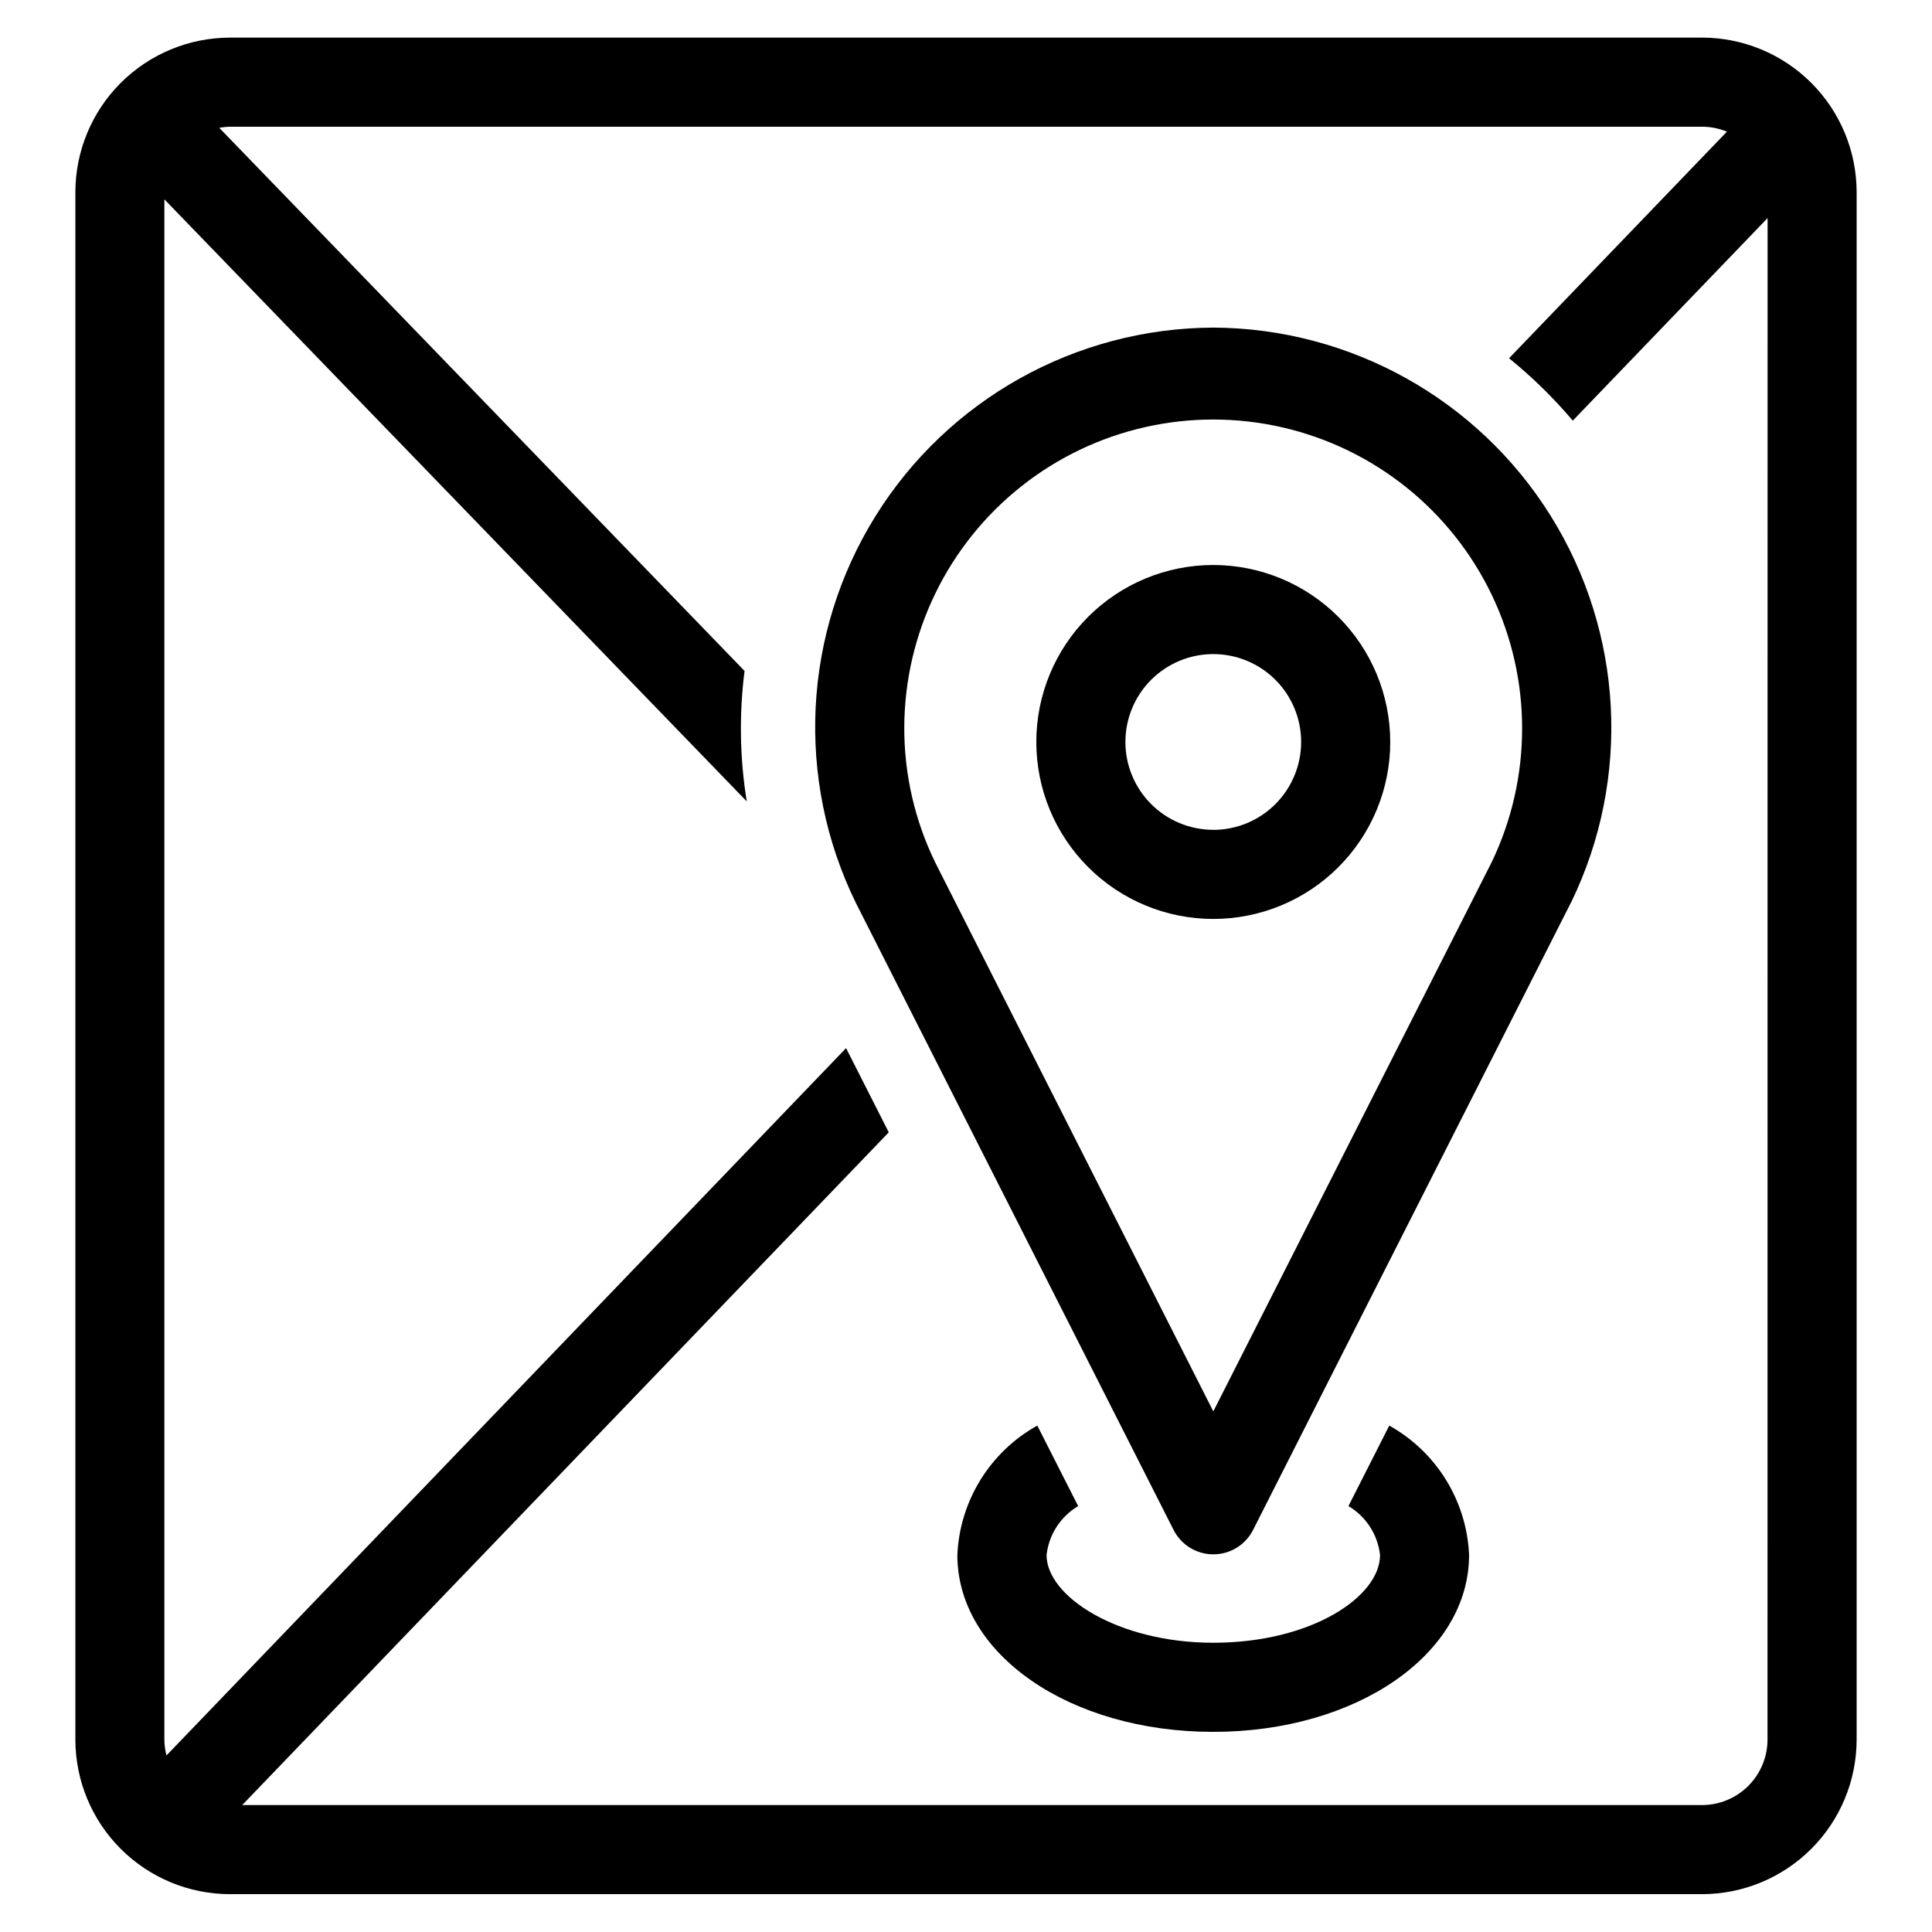
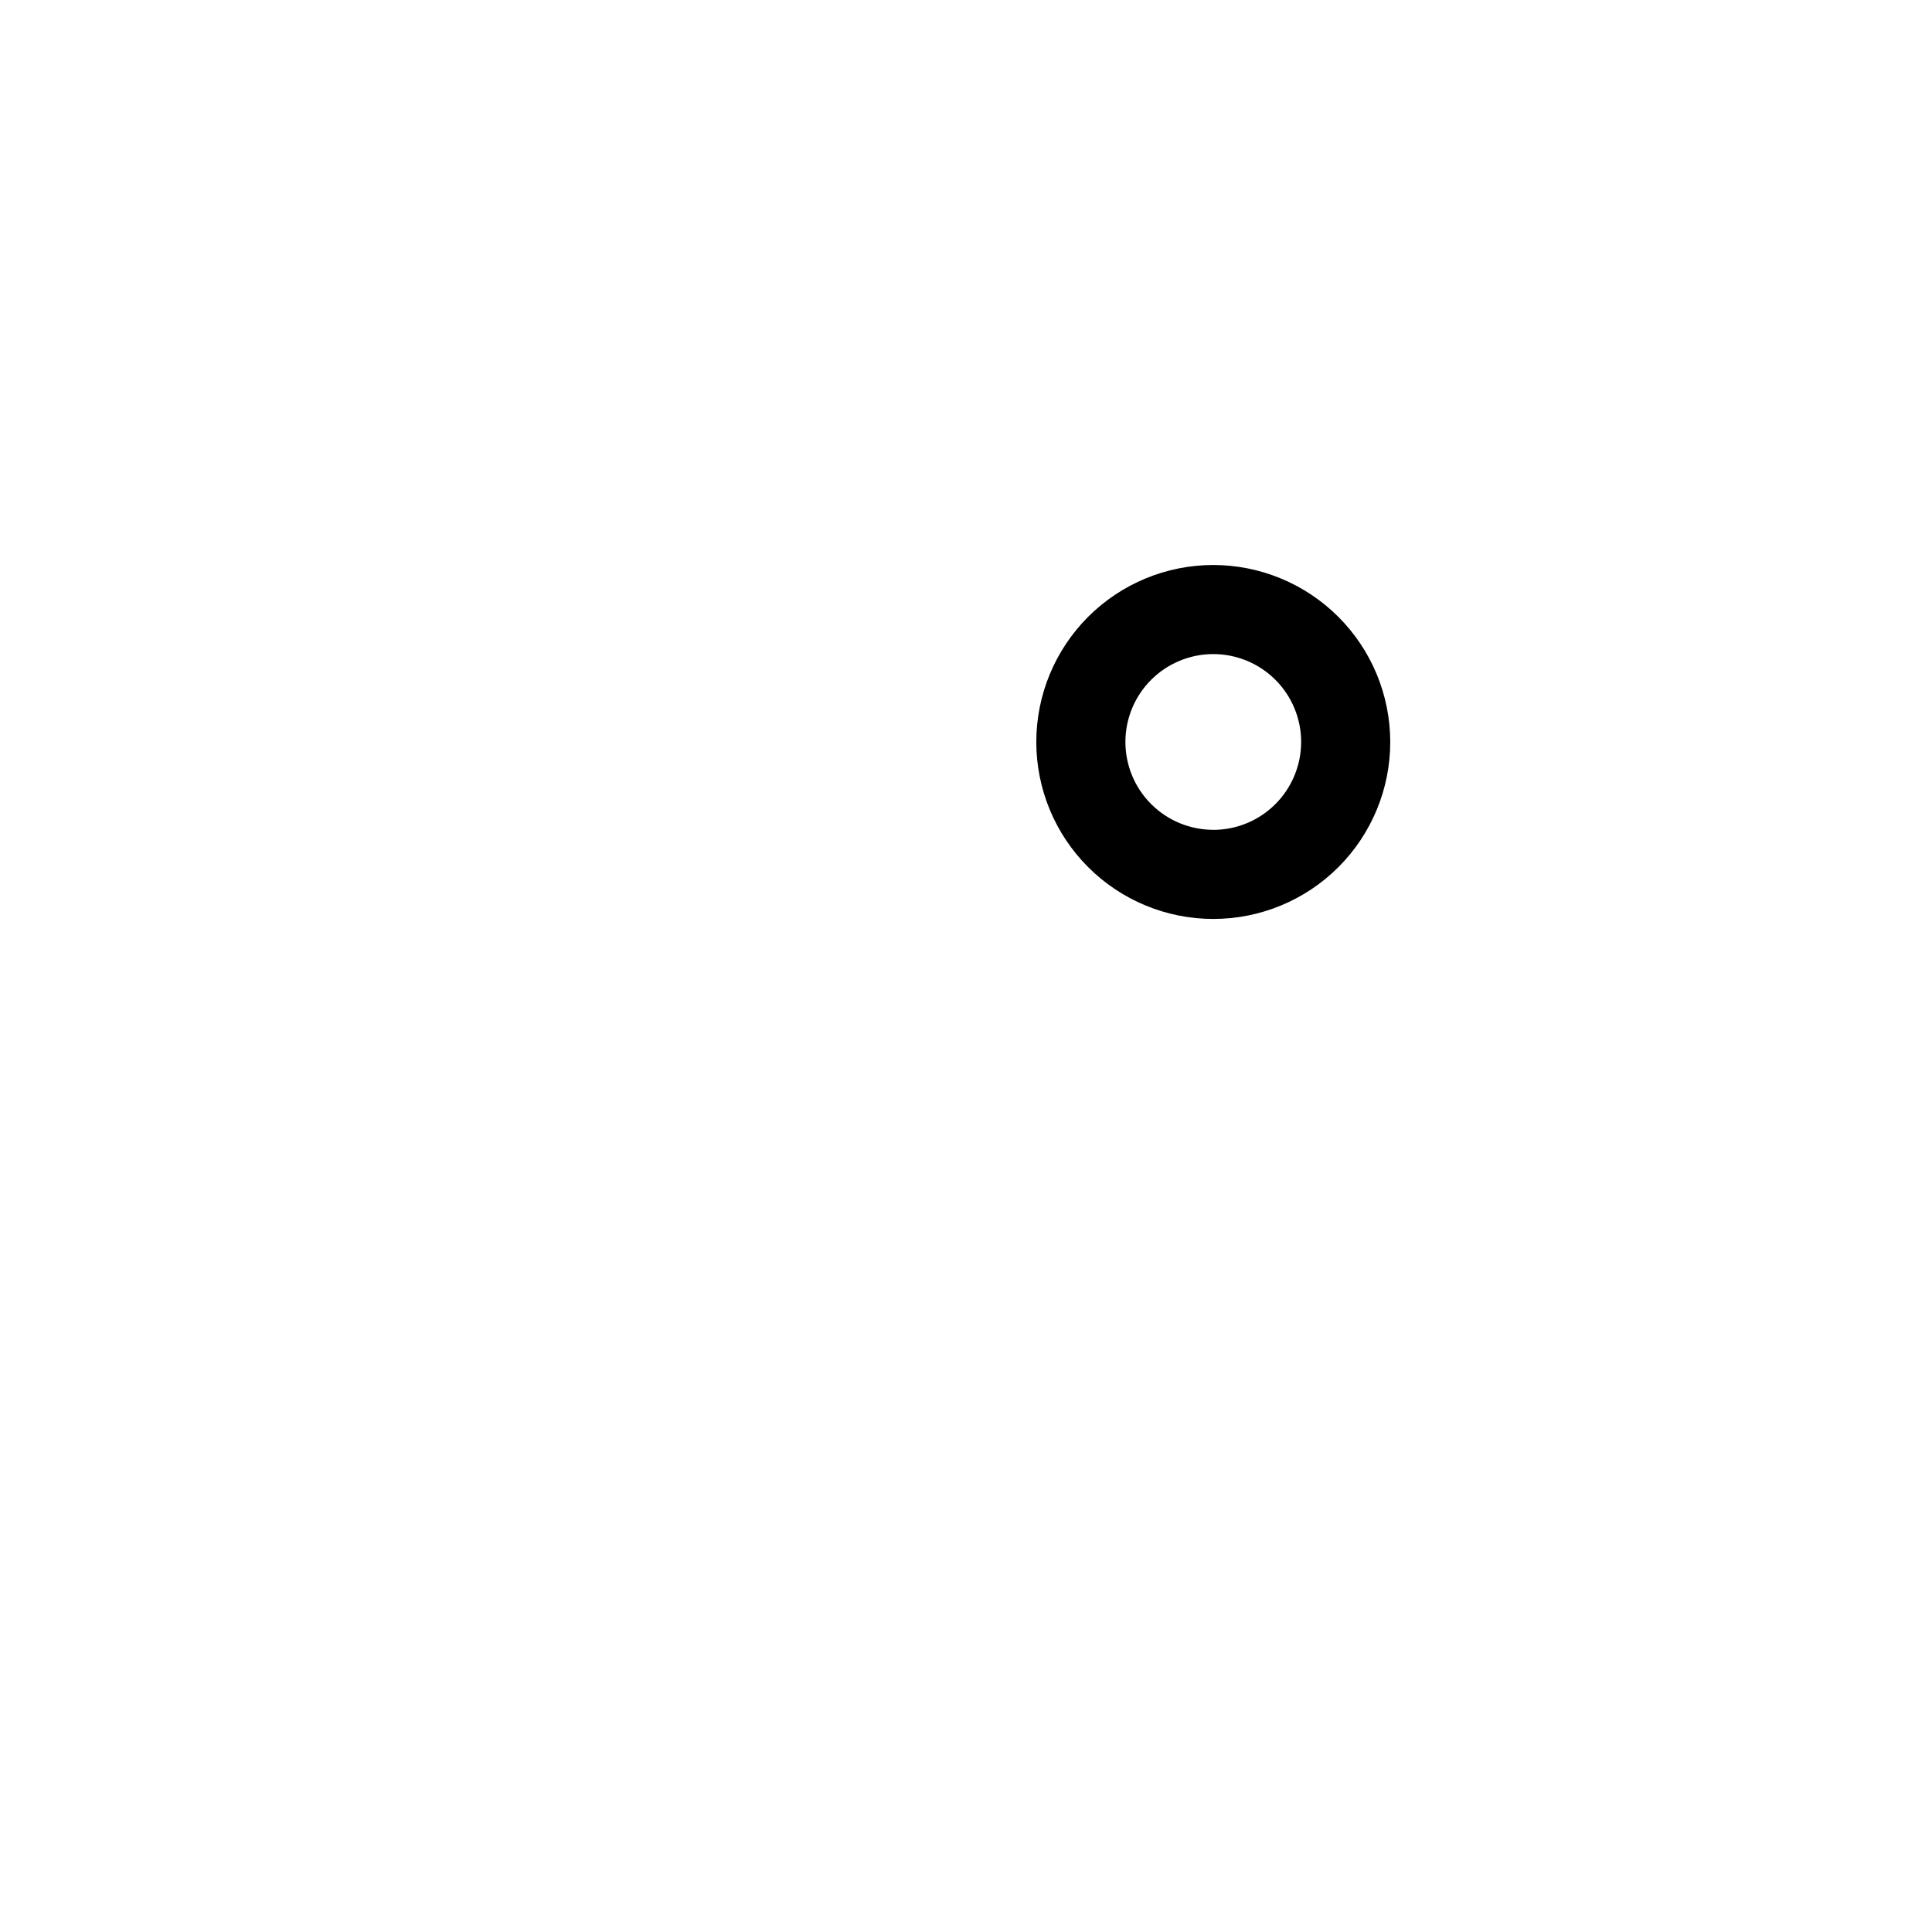
<svg xmlns="http://www.w3.org/2000/svg" fill="#000000" width="800px" height="800px" version="1.1" viewBox="144 144 512 512">
  <g>
-     <path d="m595.09 153.97h-390.18c-10.852 0.02-21.25 4.34-28.926 12.012-7.672 7.672-11.988 18.074-12.008 28.926v410.13c0.02 10.848 4.336 21.25 12.008 28.922 7.676 7.672 18.074 11.992 28.926 12.012h390.18c10.852-0.02 21.254-4.34 28.926-12.012s11.992-18.074 12.012-28.922v-410.12c-0.016-10.855-4.332-21.262-12.008-28.938-7.672-7.676-18.074-11.996-28.93-12.016zm17.32 451.07v0.004c-0.012 4.586-1.844 8.984-5.086 12.23-3.246 3.246-7.644 5.074-12.234 5.086h-386.9l171.34-178.28-11.312-22.316-180.1 187.45c-0.352-1.355-0.539-2.746-0.559-4.141v-408.25l154.34 159.55c-1.852-11.434-2.047-23.074-0.582-34.566l-139.22-143.94c0.926-0.172 1.867-0.266 2.809-0.285h390.18c2.254 0 4.484 0.445 6.566 1.309l-57.734 60.047c6.133 4.973 11.785 10.508 16.887 16.531l51.625-53.68z" />
-     <path d="m465.54 230.82c-36.461 0.137-70.289 19.02-89.543 49.984-19.254 30.965-21.223 69.66-5.211 102.42l84.23 166.23c2.012 3.965 6.082 6.461 10.527 6.461 4.449 0 8.52-2.496 10.531-6.461l84.23-166.23 0.125-0.219c15.859-32.766 13.793-71.379-5.465-102.27-19.262-30.891-53.023-49.734-89.426-49.918zm73.723 141.76-73.723 145.45-71.84-141.79-1.777-3.519c-5.488-11.203-8.32-23.52-8.281-35.992 0.098-24.891 11.512-48.383 31.02-63.844 19.504-15.457 44.984-21.203 69.238-15.613 24.254 5.59 44.648 21.91 55.418 44.352 10.77 22.438 10.746 48.559-0.062 70.98z" />
-     <path d="m512.17 521.8-10.816 21.324v0.004c4.668 2.769 7.769 7.566 8.375 12.965 0 11.02-18.152 23.254-44.195 23.254-25.285 0-44.188-12.273-44.188-23.254h0.004c0.605-5.398 3.707-10.195 8.375-12.965l-10.832-21.336c-12.539 6.977-20.559 19.965-21.184 34.301 0 26.285 29.781 46.871 67.801 46.871 38.023 0 67.809-20.586 67.809-46.871h0.004c-0.617-14.328-8.625-27.309-21.152-34.293z" />
    <path d="m465.53 293.73c-12.438 0-24.367 4.941-33.164 13.738-8.797 8.797-13.734 20.727-13.734 33.164 0 12.441 4.941 24.371 13.738 33.164 8.797 8.797 20.727 13.738 33.168 13.734 12.438 0 24.367-4.941 33.164-13.738 8.793-8.801 13.734-20.73 13.73-33.168-0.012-12.438-4.957-24.355-13.75-33.148-8.793-8.793-20.715-13.734-33.152-13.746zm0 70.18c-6.172 0-12.098-2.453-16.465-6.82-4.367-4.367-6.82-10.289-6.82-16.465 0-6.176 2.453-12.102 6.82-16.465 4.367-4.367 10.293-6.82 16.465-6.82 6.176 0 12.102 2.453 16.469 6.82 4.367 4.363 6.82 10.289 6.82 16.465-0.004 6.176-2.457 12.098-6.824 16.469-4.363 4.367-10.285 6.824-16.465 6.832z" />
  </g>
</svg>